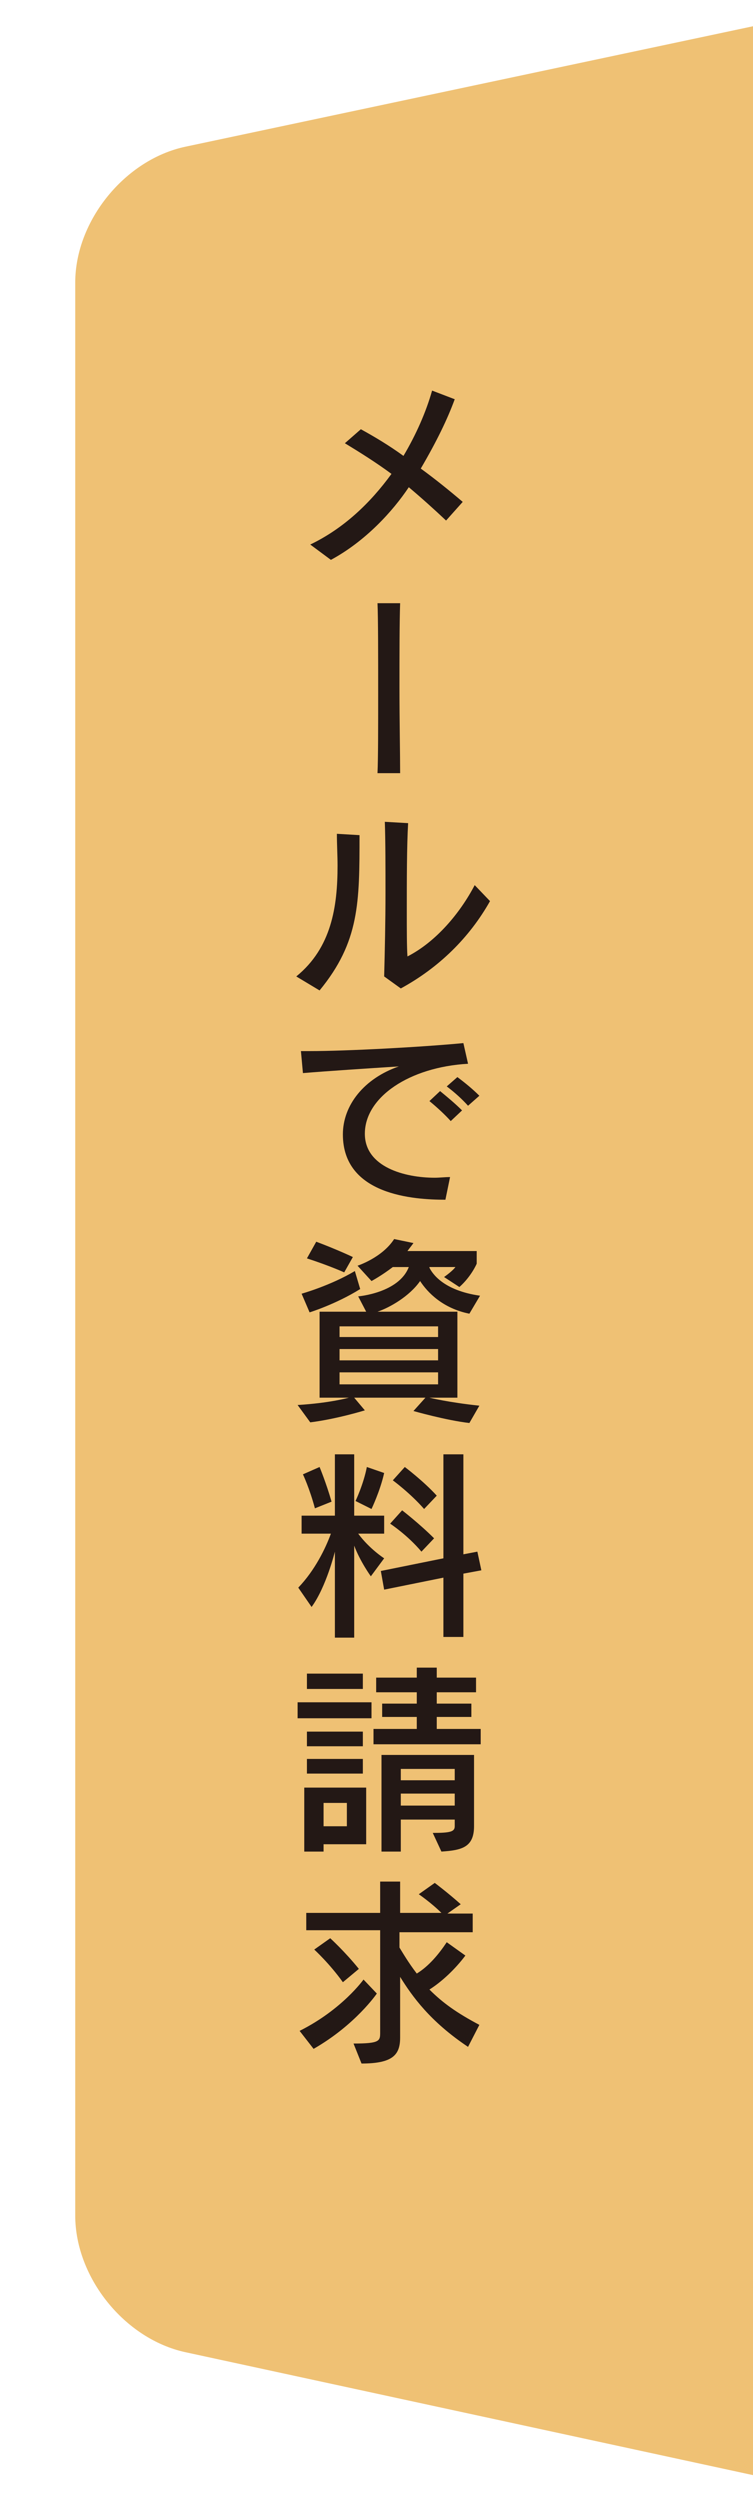
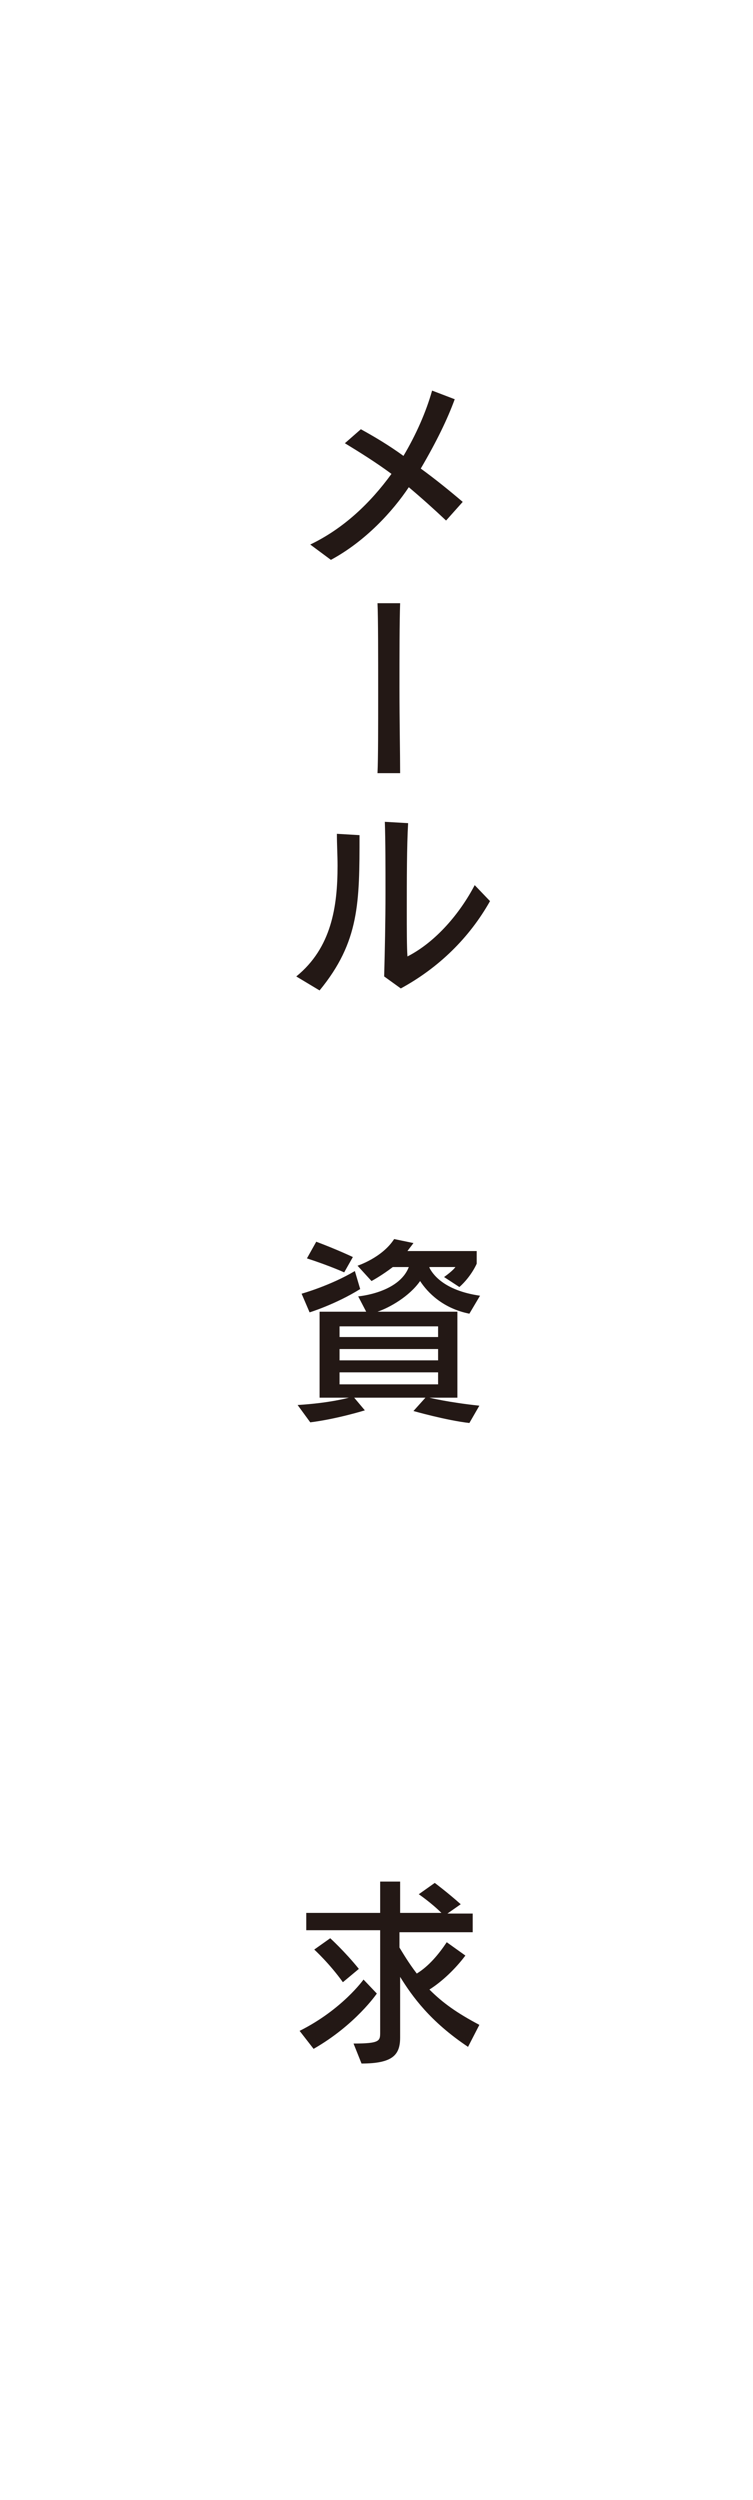
<svg xmlns="http://www.w3.org/2000/svg" xmlns:xlink="http://www.w3.org/1999/xlink" version="1.1" x="0px" y="0px" viewBox="0 0 113.1 375.1" style="enable-background:new 0 0 113.1 375.1;" xml:space="preserve">
  <style type="text/css">
	.st0{clip-path:url(#SVGID_00000103949033968265481140000014843273849558758785_);}
	.st1{fill:#EFC174;}
	.st2{fill:#231815;}
</style>
  <g id="レイヤー_1">
    <g id="レイヤー_1_00000020368048717604841490000000209490932834748325_">
	</g>
    <g id="レイヤー_2_00000076581470924690838010000016806652399051539883_">
      <g>
        <g>
          <defs>
            <rect id="SVGID_1_" y="0" width="113.1" height="375.1" />
          </defs>
          <clipPath id="SVGID_00000110429712582075134600000001397827446960522885_">
            <use xlink:href="#SVGID_1_" style="overflow:visible;" />
          </clipPath>
          <g style="clip-path:url(#SVGID_00000110429712582075134600000001397827446960522885_);">
-             <path class="st1" d="M131.2,358.4c0,9.3-7.4,15.3-16.5,13.3l-86.9-18.8c-9.1-2-16.5-11.2-16.5-20.5v-290       c0-9.3,7.5-18.5,16.6-20.4l86.8-18.4c9.1-1.9,16.6,4.1,16.6,13.4v341.4H131.2z" />
-           </g>
+             </g>
        </g>
        <g>
          <defs>
            <rect id="SVGID_00000087396712893102358330000015204758365675680662_" y="0" width="113.1" height="375.1" />
          </defs>
          <clipPath id="SVGID_00000043424567876597558120000003990468434574504348_">
            <use xlink:href="#SVGID_00000087396712893102358330000015204758365675680662_" style="overflow:visible;" />
          </clipPath>
        </g>
      </g>
    </g>
  </g>
  <g id="コンテンツ内容">
    <g>
      <path class="st2" d="M67,78.1c-1.8-1.7-3.7-3.4-5.6-5C59,76.7,54.9,81.2,49.7,84l-3.1-2.3c5-2.4,9-6.2,12.2-10.6    c-2.3-1.7-4.7-3.2-7-4.6l2.4-2.1c2,1.1,4.2,2.4,6.4,4c1.9-3.2,3.4-6.6,4.3-9.8l3.4,1.3c-1.1,3-2.7,6.3-5.1,10.4    c2.2,1.6,4.3,3.3,6.3,5L67,78.1z" />
      <path class="st2" d="M56.7,116c0.1-2.2,0.1-6.9,0.1-11.9c0-5.7,0-11.4-0.1-13.6h3.4C60,93.3,60,98.3,60,103.2c0,5,0.1,10,0.1,12.8    H56.7z" />
      <path class="st2" d="M44.5,146.5c5.3-4.3,6.2-10.5,6.2-16.6c0-1.6-0.1-3.2-0.1-4.8l3.4,0.2c0,10.1,0,16-6,23.3L44.5,146.5z     M57.7,146.5c0.1-3.8,0.2-8.3,0.2-12.5c0-4,0-7.8-0.1-10.7l3.5,0.2c-0.2,3.4-0.2,8.6-0.2,13.1c0,2.9,0,5.5,0.1,6.9    c4.3-2.2,7.9-6.5,10.1-10.7l2.3,2.4c-3.1,5.5-7.7,10-13.4,13.1L57.7,146.5z" />
-       <path class="st2" d="M66.9,180c-4.8,0-15.4-0.7-15.4-9.8c0-4.4,3.2-8.4,8.4-10.2c-4.7,0.3-10.8,0.7-14.4,1l-0.3-3.3h1.3    c5.6,0,16.8-0.6,23.1-1.2l0.7,3.1c-8.8,0.5-15.5,5-15.5,10.5c0,5,6,6.6,10.5,6.6c0.7,0,1.5-0.1,2.3-0.1L66.9,180z M67.7,168.2    c-0.9-1-2.1-2.1-3.2-3l1.6-1.5c1.1,0.9,2.3,1.9,3.3,2.9L67.7,168.2z M70.3,165.9c-0.9-1-2-2-3.2-2.9l1.6-1.4    c1.2,0.9,2.3,1.8,3.3,2.8L70.3,165.9z" />
      <path class="st2" d="M70.5,213.5c-3.5-0.4-8.4-1.8-8.4-1.8l1.8-2H53.2l1.6,1.9c0,0-4.2,1.3-8.2,1.8l-1.9-2.6    c4.9-0.3,7.7-1.1,7.7-1.1H48v-12.9h7l-1.2-2.3c0,0,6.1-0.5,7.6-4.4H59c-1.7,1.3-3.2,2.1-3.2,2.1l-2.1-2.3c0,0,3.7-1.2,5.5-4    l2.9,0.6c-0.2,0.3-0.7,0.9-0.9,1.2h10.4v1.9c0,0-0.8,1.9-2.6,3.5l-2.3-1.5c1.4-1,1.7-1.5,1.7-1.5h-3.9v0.1c0.4,0.8,2,3.4,7.6,4.2    l-1.6,2.7c-4-0.8-6.3-3.2-7.4-4.9c-1.6,2.3-4.6,4-6.4,4.6h12v12.9h-4.2c0,0,2.8,0.7,7.5,1.2L70.5,213.5z M54.1,193.4    c-3.7,2.3-7.6,3.5-7.6,3.5l-1.2-2.8c0,0,4.3-1.2,8-3.4L54.1,193.4z M51.7,190.9c0,0-2.2-1-5.6-2.1l1.4-2.5    c3.2,1.2,5.5,2.3,5.5,2.3L51.7,190.9z M65.8,199H51v1.6h14.8V199z M65.8,202.4H51v1.7h14.8V202.4z M65.8,205.9H51v1.8h14.8V205.9z    " />
-       <path class="st2" d="M50.3,245.6v-12.8c0,0-1.3,5.3-3.5,8.3l-2-2.9c2.5-2.6,4.1-5.9,4.9-8.1h-4.4v-2.7h5v-9.2h2.9v9.2h4.5v2.7    h-3.9c1.7,2.3,3.9,3.7,3.9,3.7l-2,2.7c0,0-1.6-2.2-2.5-4.6v13.8H50.3z M47.3,226.3c-0.8-3-1.8-5.1-1.8-5.1l2.5-1.1    c0,0,1,2.4,1.8,5.2L47.3,226.3z M53.4,225.2c0,0,1.2-2.5,1.7-5.1l2.6,0.9c-0.6,2.7-1.9,5.4-1.9,5.4L53.4,225.2z M66.6,245.6v-8.9    l-8.9,1.8l-0.5-2.8l9.4-1.9v-15.6h3v15l2.1-0.4l0.6,2.8l-2.7,0.5v9.5H66.6z M63.3,232.8c-2.1-2.5-4.7-4.2-4.7-4.2l1.8-2    c0,0,2.6,2,4.8,4.2L63.3,232.8z M63.7,226.4c-2.1-2.4-4.7-4.3-4.7-4.3l1.8-2c0,0,2.8,2.1,4.8,4.3L63.7,226.4z" />
-       <path class="st2" d="M44.7,257.8v-2.4h11.1v2.4H44.7z M48.6,276.6v1.2h-2.9v-9.6H55v8.5H48.6z M46.1,253.4v-2.3h8.4v2.3H46.1z     M46.1,266.1v-2.2h8.4v2.2H46.1z M46.1,262v-2.2h8.4v2.2H46.1z M52.1,270.5h-3.5v3.5h3.5V270.5z M56.1,261.7v-2.3h6.5v-1.8h-5.2    v-2h5.2v-1.7h-6.1v-2.2h6.1v-1.5h3v1.5h5.9v2.2h-5.9v1.7h5.2v2h-5.2v1.8h6.6v2.3H56.1z M65,275c2.7,0,3.3-0.2,3.3-1v-1h-8.1v4.8    h-2.9v-14.5h13.9V274c0,3.2-1.9,3.6-4.9,3.8L65,275z M68.3,265.4h-8.1v1.7h8.1V265.4z M68.3,269.1h-8.1v1.8h8.1V269.1z" />
      <path class="st2" d="M45,304.7c6.4-3.2,9.6-7.7,9.6-7.7l2,2.1c0,0-3.2,4.7-9.5,8.3L45,304.7z M70.3,307.1    c-5.7-3.8-8.4-7.6-10.2-10.5v9.1c0,2.6-1.1,3.9-5.8,3.9l-1.2-3c4,0,4-0.4,4-1.7v-15.3H46V287h11.1v-4.7h3v4.7h6.2    c-1.5-1.5-3.4-2.8-3.4-2.8l2.4-1.7c0,0,2,1.5,3.9,3.2l-2,1.4H71v2.8h-11v2.3c0.5,0.8,1.3,2.2,2.6,3.9c1.8-1.1,3.3-2.9,4.5-4.7    l2.8,2c-1.5,2-3.5,3.9-5.4,5.1c2,2,4.1,3.5,7.5,5.3L70.3,307.1z M51.5,297.4c-2-2.8-4.3-4.9-4.3-4.9l2.4-1.7c0,0,2.2,2,4.3,4.6    L51.5,297.4z" />
    </g>
  </g>
</svg>